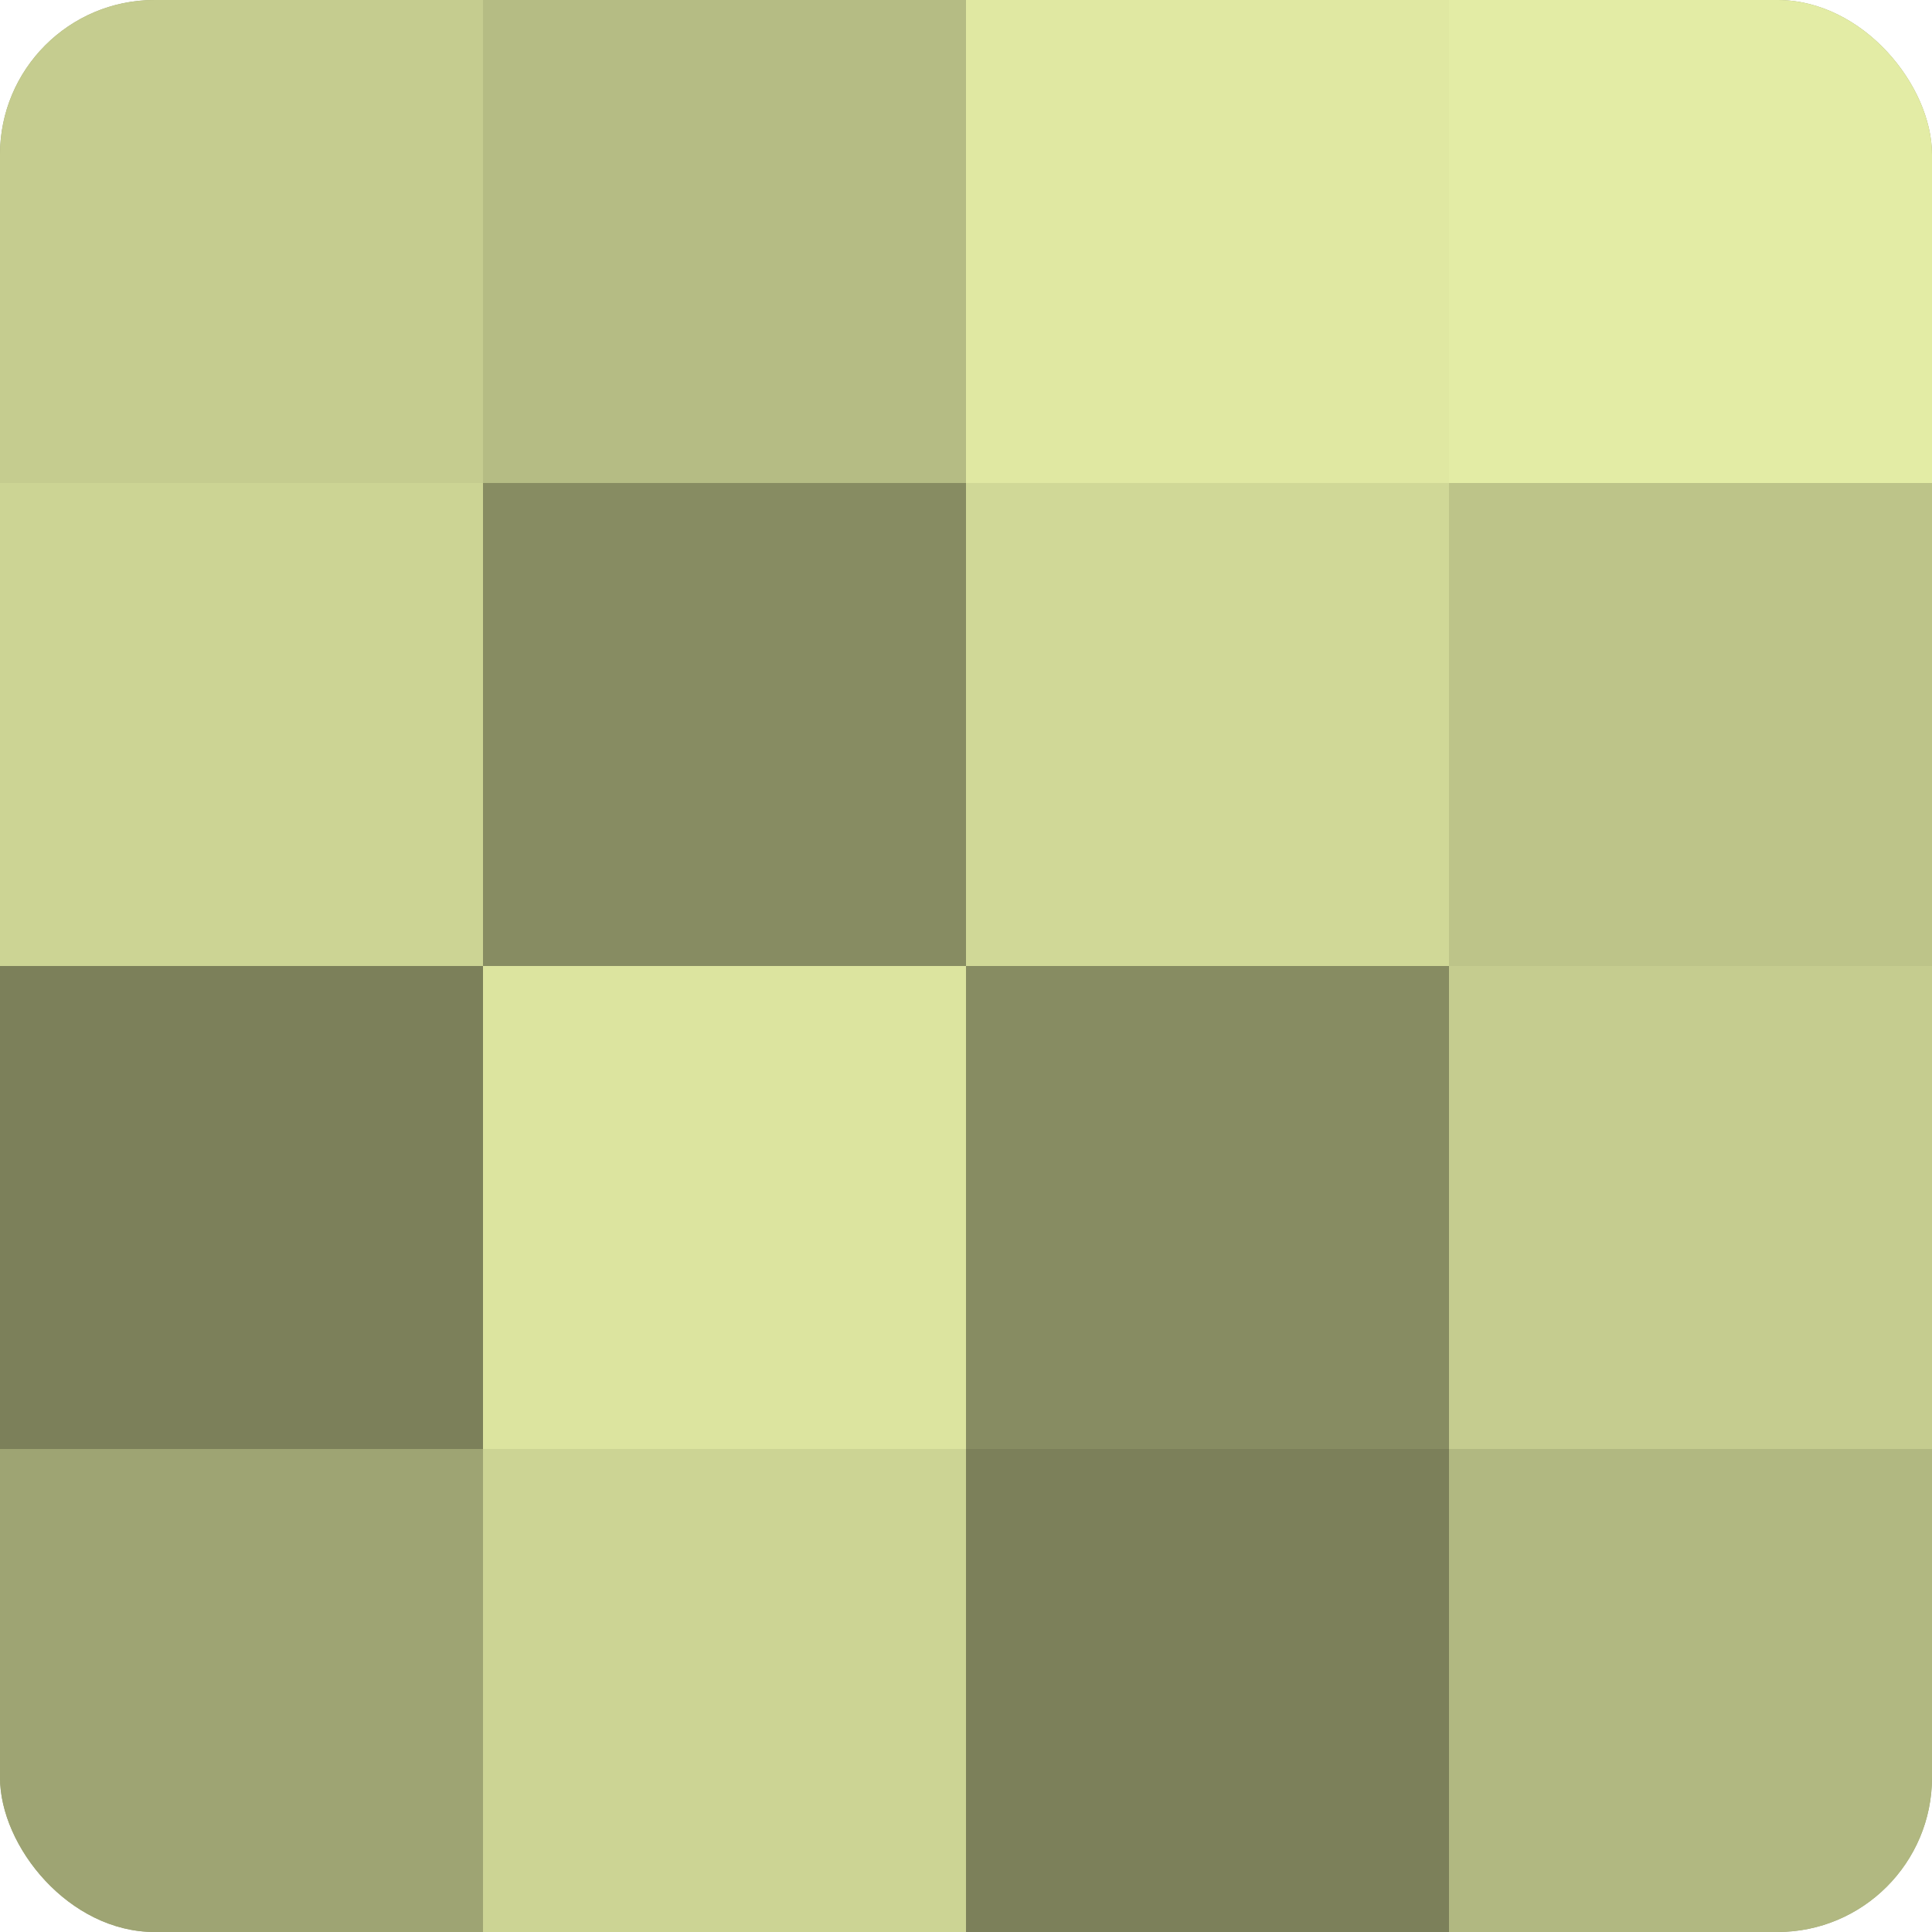
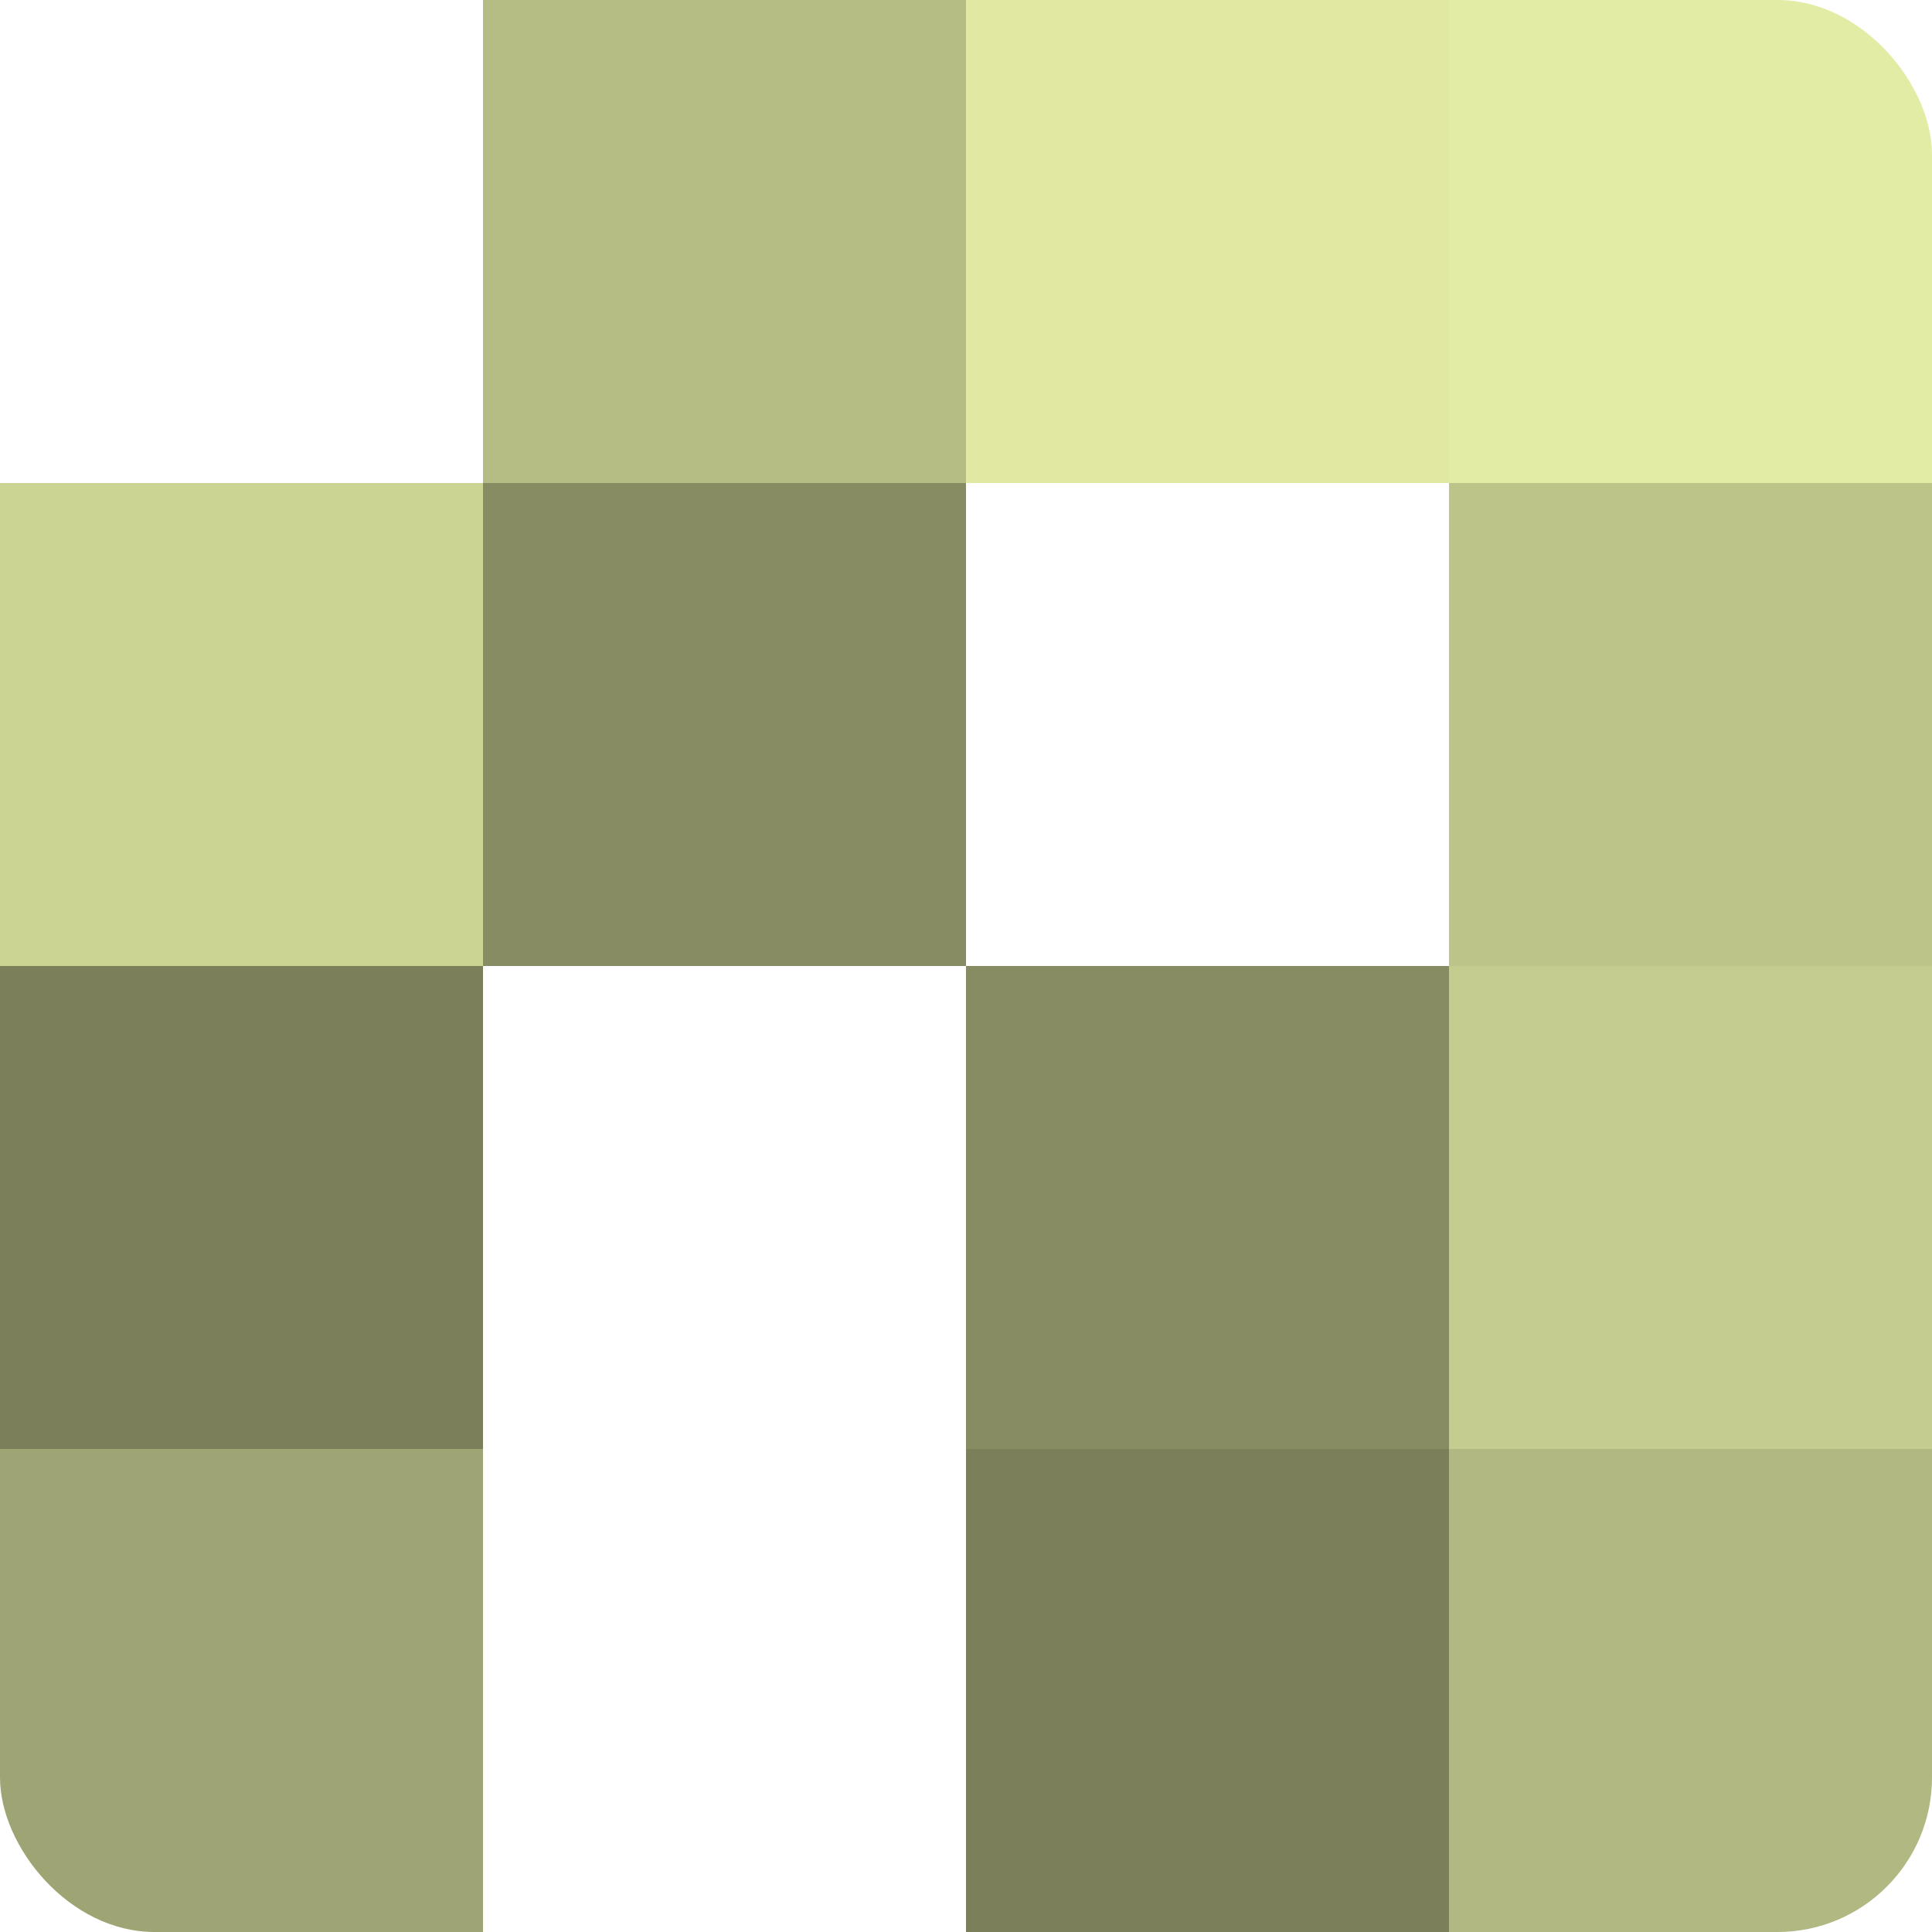
<svg xmlns="http://www.w3.org/2000/svg" width="60" height="60" viewBox="0 0 100 100" preserveAspectRatio="xMidYMid meet">
  <defs>
    <clipPath id="c" width="100" height="100">
      <rect width="100" height="100" rx="8" ry="8" />
    </clipPath>
  </defs>
  <g clip-path="url(#c)">
-     <rect width="100" height="100" fill="#9aa070" />
-     <rect width="25" height="25" fill="#c5cc8f" />
    <rect y="25" width="25" height="25" fill="#ccd494" />
    <rect y="50" width="25" height="25" fill="#7c805a" />
    <rect y="75" width="25" height="25" fill="#9ea473" />
    <rect x="25" width="25" height="25" fill="#b5bc84" />
    <rect x="25" y="25" width="25" height="25" fill="#878c62" />
-     <rect x="25" y="50" width="25" height="25" fill="#dce49f" />
-     <rect x="25" y="75" width="25" height="25" fill="#ccd494" />
    <rect x="50" width="25" height="25" fill="#e0e8a2" />
-     <rect x="50" y="25" width="25" height="25" fill="#d0d897" />
    <rect x="50" y="50" width="25" height="25" fill="#878c62" />
    <rect x="50" y="75" width="25" height="25" fill="#7c805a" />
    <rect x="75" width="25" height="25" fill="#e3eca5" />
    <rect x="75" y="25" width="25" height="25" fill="#bdc489" />
    <rect x="75" y="50" width="25" height="25" fill="#c5cc8f" />
    <rect x="75" y="75" width="25" height="25" fill="#b1b881" />
  </g>
</svg>